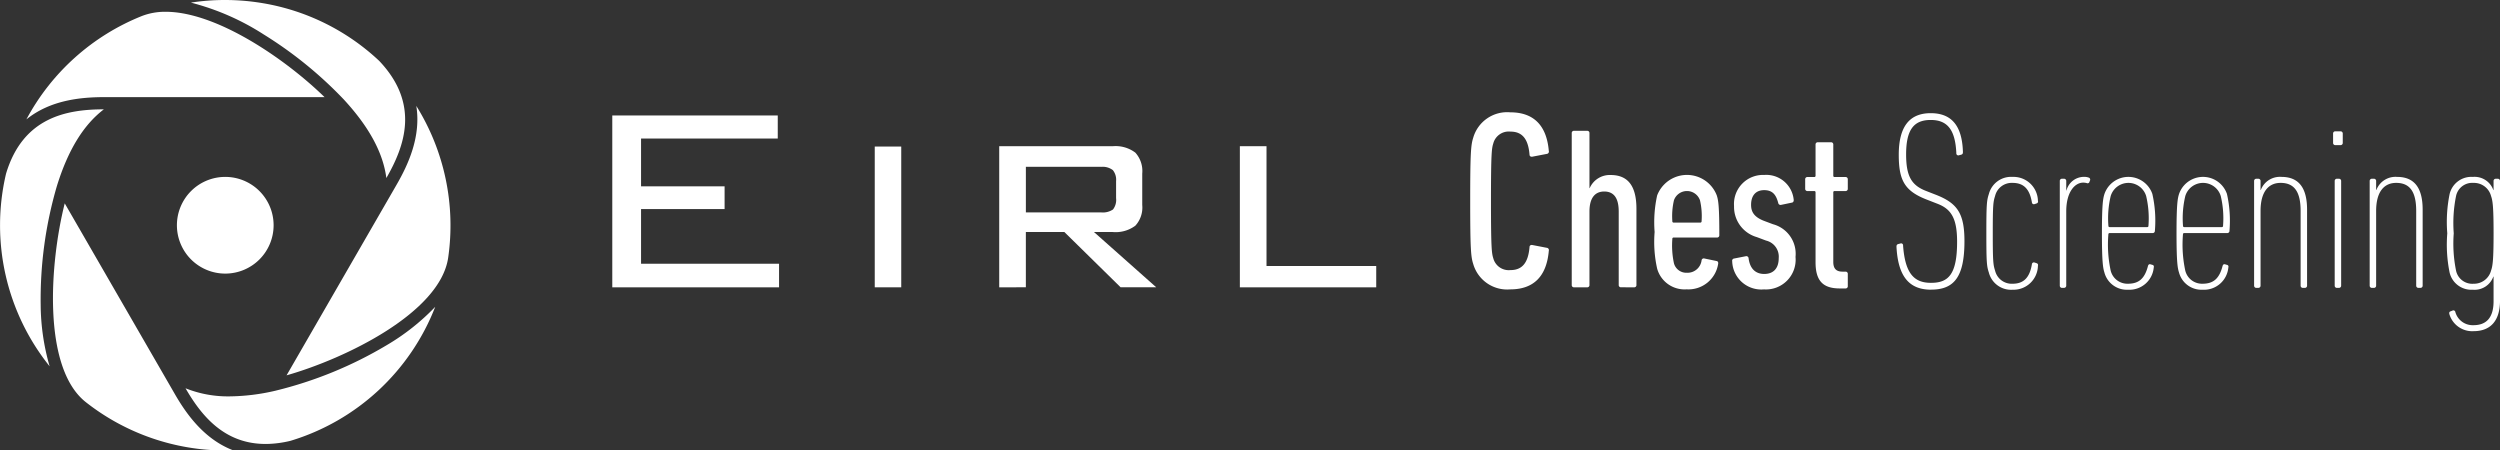
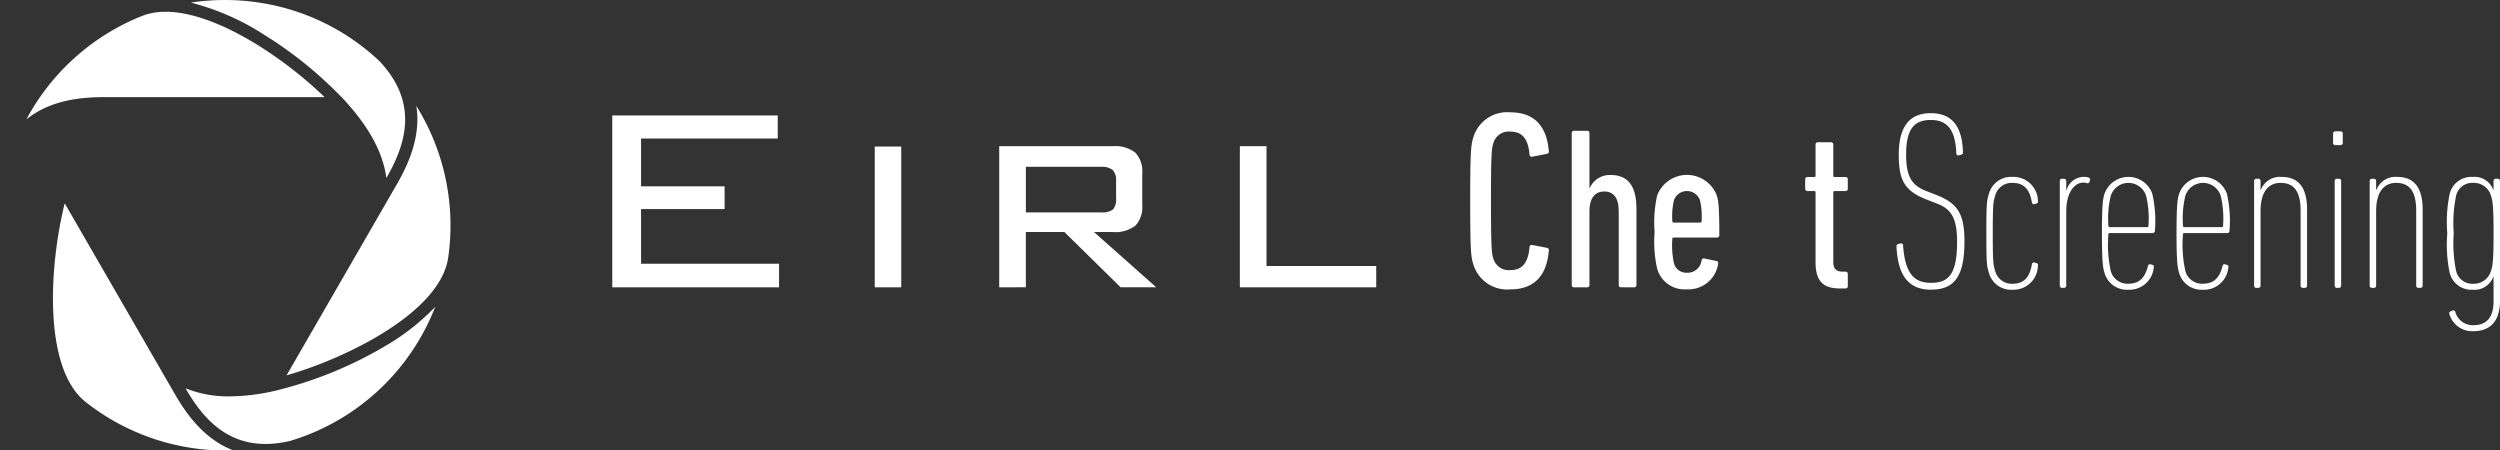
<svg xmlns="http://www.w3.org/2000/svg" id="グループ_1022" data-name="グループ 1022" width="238.626" height="43" viewBox="0 0 238.626 43">
  <rect x="0" y="0" width="238.626" height="43" fill="#333333" stroke="none" />
  <defs>
    <clipPath id="clip-path">
      <rect id="長方形_181" data-name="長方形 181" width="238.626" height="43" fill="none" />
    </clipPath>
  </defs>
  <g id="グループ_960" data-name="グループ 960" clip-path="url(#clip-path)">
    <path id="パス_182" data-name="パス 182" d="M143.9,56.882c1.169-2.012,2.371-4.673,1.911-7.574a21.576,21.576,0,0,1,3.04,14.5h0c-.777,5.24-9.78,9.611-15.424,11.218Z" transform="translate(-106.074 -39.2)" fill="#fff" />
    <path id="パス_183" data-name="パス 183" d="M12.274,15.778A21.589,21.589,0,0,1,23.31,5.9h0a6.15,6.15,0,0,1,2.262-.4c4.851,0,11.405,4.482,15.165,8.146H19.718c-2.3,0-5.179.295-7.444,2.129" transform="translate(-9.758 -4.375)" fill="#fff" />
    <path id="パス_184" data-name="パス 184" d="M107.539,17c-.31-2.426-1.662-4.911-4.092-7.536a38.621,38.621,0,0,0-7.6-6.166A23.748,23.748,0,0,0,88.881.249,21.366,21.366,0,0,1,92.142,0a21.714,21.714,0,0,1,3.631.308,21.392,21.392,0,0,1,11.08,5.5h0c3.91,4.112,2.445,8.127.686,11.186" transform="translate(-70.661)" fill="#fff" />
-     <path id="パス_185" data-name="パス 185" d="M4.738,75.438A21.5,21.5,0,0,1,.576,57.055c1.622-5.423,5.833-6.14,9.338-6.146C7.97,52.388,6.492,54.8,5.432,58.224A38.415,38.415,0,0,0,3.883,69.58a21.457,21.457,0,0,0,.855,5.859" transform="translate(0 -40.473)" fill="#fff" />
    <path id="パス_186" data-name="パス 186" d="M94.022,155.954c-4.012,0-6.186-2.819-7.631-5.314a10.885,10.885,0,0,0,4.211.773,19.949,19.949,0,0,0,4.364-.539,38.428,38.428,0,0,0,10.61-4.338,21.46,21.46,0,0,0,4.648-3.67,21.5,21.5,0,0,1-13.816,12.79,10.315,10.315,0,0,1-2.386.3" transform="translate(-68.682 -113.579)" fill="#fff" />
    <path id="パス_187" data-name="パス 187" d="M41.125,118.278a21.556,21.556,0,0,1-13.336-4.625h0c-4.15-3.293-3.434-13.273-2-18.964l10.473,18.138c1.114,1.942,2.817,4.368,5.614,5.438q-.374.013-.748.013" transform="translate(-19.61 -75.278)" fill="#fff" />
-     <path id="パス_188" data-name="パス 188" d="M91.6,86.985a4.615,4.615,0,1,1-4.615-4.615A4.615,4.615,0,0,1,91.6,86.985" transform="translate(-65.484 -65.485)" fill="#fff" />
    <path id="パス_189" data-name="パス 189" d="M285.095,70.179V53.78h15.794v2.2H287.841v4.561h7.974v2.172h-7.974V67.93h13.172v2.25Z" transform="translate(-226.652 -42.756)" fill="#fff" />
    <rect id="長方形_180" data-name="長方形 180" width="2.529" height="13.436" transform="translate(83.495 13.988)" fill="#fff" />
    <path id="パス_190" data-name="パス 190" d="M465.264,81.552V68.085h10.829a3.13,3.13,0,0,1,2.164.613,2.616,2.616,0,0,1,.659,1.994V73.7a2.564,2.564,0,0,1-.659,1.97,3.156,3.156,0,0,1-2.164.605h-1.784l5.942,5.275h-3.4l-5.368-5.275h-3.677v5.275Zm9.712-11.5h-7.168V74.4h7.168a1.716,1.716,0,0,0,1.148-.279,1.5,1.5,0,0,0,.295-1.086V71.421a1.461,1.461,0,0,0-.31-1.055,1.6,1.6,0,0,0-1.133-.31" transform="translate(-369.888 -54.128)" fill="#fff" />
    <path id="パス_191" data-name="パス 191" d="M577.3,81.552V68.085h2.544V79.519h10.472v2.032Z" transform="translate(-458.955 -54.128)" fill="#fff" />
    <path id="パス_192" data-name="パス 192" d="M684.569,60.752c0-4.672.073-5.35.29-6.028a3.371,3.371,0,0,1,3.534-2.421c2.154,0,3.462,1.162,3.679,3.679a.224.224,0,0,1-.194.29l-1.38.266c-.145.024-.266-.048-.266-.194-.121-1.477-.678-2.2-1.816-2.2a1.527,1.527,0,0,0-1.646,1.138c-.145.46-.218.92-.218,5.471s.073,5.011.218,5.471a1.527,1.527,0,0,0,1.646,1.138c1.138,0,1.694-.726,1.816-2.2,0-.145.121-.218.266-.194l1.38.266a.224.224,0,0,1,.194.29c-.218,2.518-1.525,3.679-3.679,3.679a3.371,3.371,0,0,1-3.534-2.421c-.218-.678-.29-1.356-.29-6.028" transform="translate(-544.238 -41.582)" fill="#fff" />
    <path id="パス_193" data-name="パス 193" d="M736.55,75.817a.207.207,0,0,1-.219-.22V68.587c0-1.253-.44-1.912-1.385-1.912-.879,0-1.407.615-1.407,1.912V75.6a.207.207,0,0,1-.219.22h-1.253a.207.207,0,0,1-.22-.22v-14.5a.207.207,0,0,1,.22-.22h1.253a.207.207,0,0,1,.219.22v5.253h.022a2.089,2.089,0,0,1,2-1.253c1.626,0,2.462,1.011,2.462,3.23V75.6a.208.208,0,0,1-.22.22Z" transform="translate(-581.824 -48.395)" fill="#fff" />
    <path id="パス_194" data-name="パス 194" d="M770.68,90.4a11.672,11.672,0,0,1-.242-3.494,11.9,11.9,0,0,1,.242-3.494,3.048,3.048,0,0,1,5.692,0c.154.483.242,1.055.242,3.8a.208.208,0,0,1-.22.22h-4.132a.117.117,0,0,0-.132.132,8.077,8.077,0,0,0,.154,2.33,1.222,1.222,0,0,0,1.231.9,1.352,1.352,0,0,0,1.406-1.187.208.208,0,0,1,.263-.176l1.165.242c.132.022.176.132.154.264a2.869,2.869,0,0,1-3.011,2.439A2.714,2.714,0,0,1,770.68,90.4m4.241-4.527a6.654,6.654,0,0,0-.154-2,1.316,1.316,0,0,0-2.483,0,6.654,6.654,0,0,0-.154,2,.117.117,0,0,0,.132.132h2.527a.117.117,0,0,0,.132-.132" transform="translate(-612.504 -64.759)" fill="#fff" />
-     <path id="パス_195" data-name="パス 195" d="M806.551,89.7a.212.212,0,0,1,.176-.264l1.121-.22a.212.212,0,0,1,.264.176c.132,1.077.725,1.516,1.494,1.516.857,0,1.385-.505,1.385-1.516a1.578,1.578,0,0,0-1.209-1.67l-.879-.33a3,3,0,0,1-2.176-2.967,2.769,2.769,0,0,1,2.879-2.967,2.627,2.627,0,0,1,2.813,2.352c.022.154-.044.264-.154.286l-1.055.22a.222.222,0,0,1-.264-.176c-.2-.769-.528-1.231-1.341-1.231-.835,0-1.252.549-1.252,1.406,0,.637.263,1.143,1.209,1.516l.879.33a2.92,2.92,0,0,1,2.153,3.121,2.839,2.839,0,0,1-3.011,3.1,2.779,2.779,0,0,1-3.032-2.681" transform="translate(-641.211 -64.759)" fill="#fff" />
    <path id="パス_196" data-name="パス 196" d="M843.845,80.188c-1.6,0-2.308-.725-2.308-2.505V71.024a.117.117,0,0,0-.132-.132h-.638a.208.208,0,0,1-.22-.22v-.9a.208.208,0,0,1,.22-.22h.638a.117.117,0,0,0,.132-.132V66.453a.208.208,0,0,1,.22-.22h1.253a.208.208,0,0,1,.22.22V69.42a.117.117,0,0,0,.132.132h1.033a.208.208,0,0,1,.22.22v.9a.208.208,0,0,1-.22.22h-1.033a.117.117,0,0,0-.132.132v6.637c0,.615.264.923.879.923h.286a.208.208,0,0,1,.22.22v1.165a.208.208,0,0,1-.22.22Z" transform="translate(-668.242 -52.656)" fill="#fff" />
    <path id="パス_197" data-name="パス 197" d="M925.145,91.513c-.2-.615-.242-.9-.242-3.758s.044-3.143.242-3.758a2.189,2.189,0,0,1,2.264-1.626,2.333,2.333,0,0,1,2.417,2.286.187.187,0,0,1-.11.242l-.2.066a.189.189,0,0,1-.264-.154c-.22-1.34-.835-1.868-1.846-1.868a1.631,1.631,0,0,0-1.67,1.253c-.176.549-.22.835-.22,3.56s.044,3.011.22,3.56a1.631,1.631,0,0,0,1.67,1.253c1.011,0,1.626-.527,1.846-1.868a.189.189,0,0,1,.264-.154l.2.066a.187.187,0,0,1,.11.242,2.333,2.333,0,0,1-2.417,2.286,2.189,2.189,0,0,1-2.264-1.626" transform="translate(-735.305 -65.486)" fill="#fff" />
    <path id="パス_198" data-name="パス 198" d="M959.321,92.964a.208.208,0,0,1-.22-.22V82.767a.207.207,0,0,1,.22-.22h.176a.208.208,0,0,1,.22.22v.9h.022a1.727,1.727,0,0,1,1.67-1.3,1.237,1.237,0,0,1,.44.066.2.2,0,0,1,.132.286l-.044.11a.184.184,0,0,1-.264.132,1.323,1.323,0,0,0-.33-.044c-.813,0-1.626.9-1.626,2.747v7.077a.208.208,0,0,1-.22.22Z" transform="translate(-762.493 -65.486)" fill="#fff" />
    <path id="パス_199" data-name="パス 199" d="M978.962,91.513c-.132-.417-.242-.923-.242-3.758s.11-3.341.242-3.758a2.419,2.419,0,0,1,4.571,0,11.576,11.576,0,0,1,.242,3.516.208.208,0,0,1-.22.22h-4.088a.117.117,0,0,0-.132.132,11.832,11.832,0,0,0,.22,3.45,1.645,1.645,0,0,0,1.648,1.253c1.033,0,1.6-.484,1.912-1.692.044-.154.132-.2.264-.154l.154.044c.11.022.176.11.132.264a2.332,2.332,0,0,1-2.462,2.11,2.213,2.213,0,0,1-2.242-1.626m4.2-4.483a9.2,9.2,0,0,0-.22-2.835,1.769,1.769,0,0,0-3.384,0,9.2,9.2,0,0,0-.22,2.835.117.117,0,0,0,.132.132h3.56a.117.117,0,0,0,.132-.132" transform="translate(-778.09 -65.486)" fill="#fff" />
    <path id="パス_200" data-name="パス 200" d="M1013.695,91.513c-.132-.417-.242-.923-.242-3.758s.11-3.341.242-3.758a2.419,2.419,0,0,1,4.571,0,11.58,11.58,0,0,1,.242,3.516.208.208,0,0,1-.22.22H1014.2a.117.117,0,0,0-.132.132,11.834,11.834,0,0,0,.22,3.45,1.645,1.645,0,0,0,1.648,1.253c1.033,0,1.6-.484,1.912-1.692.044-.154.132-.2.264-.154l.154.044c.11.022.176.11.132.264a2.332,2.332,0,0,1-2.461,2.11,2.213,2.213,0,0,1-2.242-1.626m4.2-4.483a9.2,9.2,0,0,0-.22-2.835,1.769,1.769,0,0,0-3.384,0,9.2,9.2,0,0,0-.22,2.835.117.117,0,0,0,.132.132h3.56a.117.117,0,0,0,.132-.132" transform="translate(-805.703 -65.486)" fill="#fff" />
    <path id="パス_201" data-name="パス 201" d="M1054.239,92.964a.208.208,0,0,1-.22-.22V85.623c0-1.758-.549-2.681-1.912-2.681-1.143,0-1.912.835-1.912,2.681v7.121a.208.208,0,0,1-.22.22h-.176a.208.208,0,0,1-.22-.22V82.767a.208.208,0,0,1,.22-.22h.176a.207.207,0,0,1,.22.22v.857h.022a1.949,1.949,0,0,1,1.978-1.253c1.671,0,2.44,1.077,2.44,3.121v7.252a.208.208,0,0,1-.22.22Z" transform="translate(-834.424 -65.486)" fill="#fff" />
    <path id="パス_202" data-name="パス 202" d="M1086.572,62.463a.207.207,0,0,1-.22-.22v-.879a.207.207,0,0,1,.22-.22h.483a.208.208,0,0,1,.22.22v.879a.208.208,0,0,1-.22.22Zm.154,13.626a.207.207,0,0,1-.22-.22V65.891a.207.207,0,0,1,.22-.22h.176a.208.208,0,0,1,.22.22v9.977a.208.208,0,0,1-.22.22Z" transform="translate(-863.658 -48.61)" fill="#fff" />
    <path id="パス_203" data-name="パス 203" d="M1108.055,92.964a.208.208,0,0,1-.22-.22V85.623c0-1.758-.549-2.681-1.912-2.681-1.143,0-1.912.835-1.912,2.681v7.121a.207.207,0,0,1-.22.22h-.176a.208.208,0,0,1-.22-.22V82.767a.208.208,0,0,1,.22-.22h.176a.207.207,0,0,1,.22.22v.857h.022a1.949,1.949,0,0,1,1.978-1.253c1.671,0,2.44,1.077,2.44,3.121v7.252a.208.208,0,0,1-.22.22Z" transform="translate(-877.208 -65.486)" fill="#fff" />
    <path id="パス_204" data-name="パス 204" d="M1139.721,95.469c-.022-.11-.022-.22.11-.264l.176-.066a.188.188,0,0,1,.286.132,1.717,1.717,0,0,0,1.736,1.253c1.209,0,1.912-.7,1.912-2.286V91.887h-.022a1.9,1.9,0,0,1-1.956,1.253,2.131,2.131,0,0,1-2.22-1.648,13.427,13.427,0,0,1-.22-3.736,13.43,13.43,0,0,1,.22-3.736,2.131,2.131,0,0,1,2.22-1.648,1.9,1.9,0,0,1,1.956,1.253h.022v-.857a.207.207,0,0,1,.22-.22h.176a.208.208,0,0,1,.22.22V94.173c0,1.978-.945,2.923-2.527,2.923a2.272,2.272,0,0,1-2.308-1.626m3.978-4.154c.154-.44.242-.989.242-3.56s-.088-3.121-.242-3.56a1.683,1.683,0,0,0-1.67-1.253,1.58,1.58,0,0,0-1.67,1.253,13.005,13.005,0,0,0-.22,3.56,13.007,13.007,0,0,0,.22,3.56,1.58,1.58,0,0,0,1.67,1.253,1.683,1.683,0,0,0,1.67-1.253" transform="translate(-905.929 -65.486)" fill="#fff" />
    <path id="パス_205" data-name="パス 205" d="M886.35,69.541c-2.13,0-3.147-1.331-3.292-4.091,0-.145.024-.218.17-.266l.194-.048a.189.189,0,0,1,.266.194c.194,2.687,1.065,3.558,2.663,3.558,1.646,0,2.493-.775,2.493-3.922,0-2.227-.557-3.123-1.888-3.631l-.993-.387c-2.13-.823-2.687-1.84-2.687-4.285,0-2.711,1.041-3.97,3.05-3.97,1.961,0,3,1.162,3.074,3.7,0,.145-.024.218-.169.266l-.194.048a.189.189,0,0,1-.266-.194c-.1-2.2-.823-3.171-2.445-3.171-1.646,0-2.348.968-2.348,3.292,0,2.106.533,2.953,1.912,3.486l.993.387c2.009.8,2.663,1.791,2.663,4.406,0,3.462-1.017,4.624-3.2,4.624" transform="translate(-702.038 -41.891)" fill="#fff" />
  </g>
</svg>